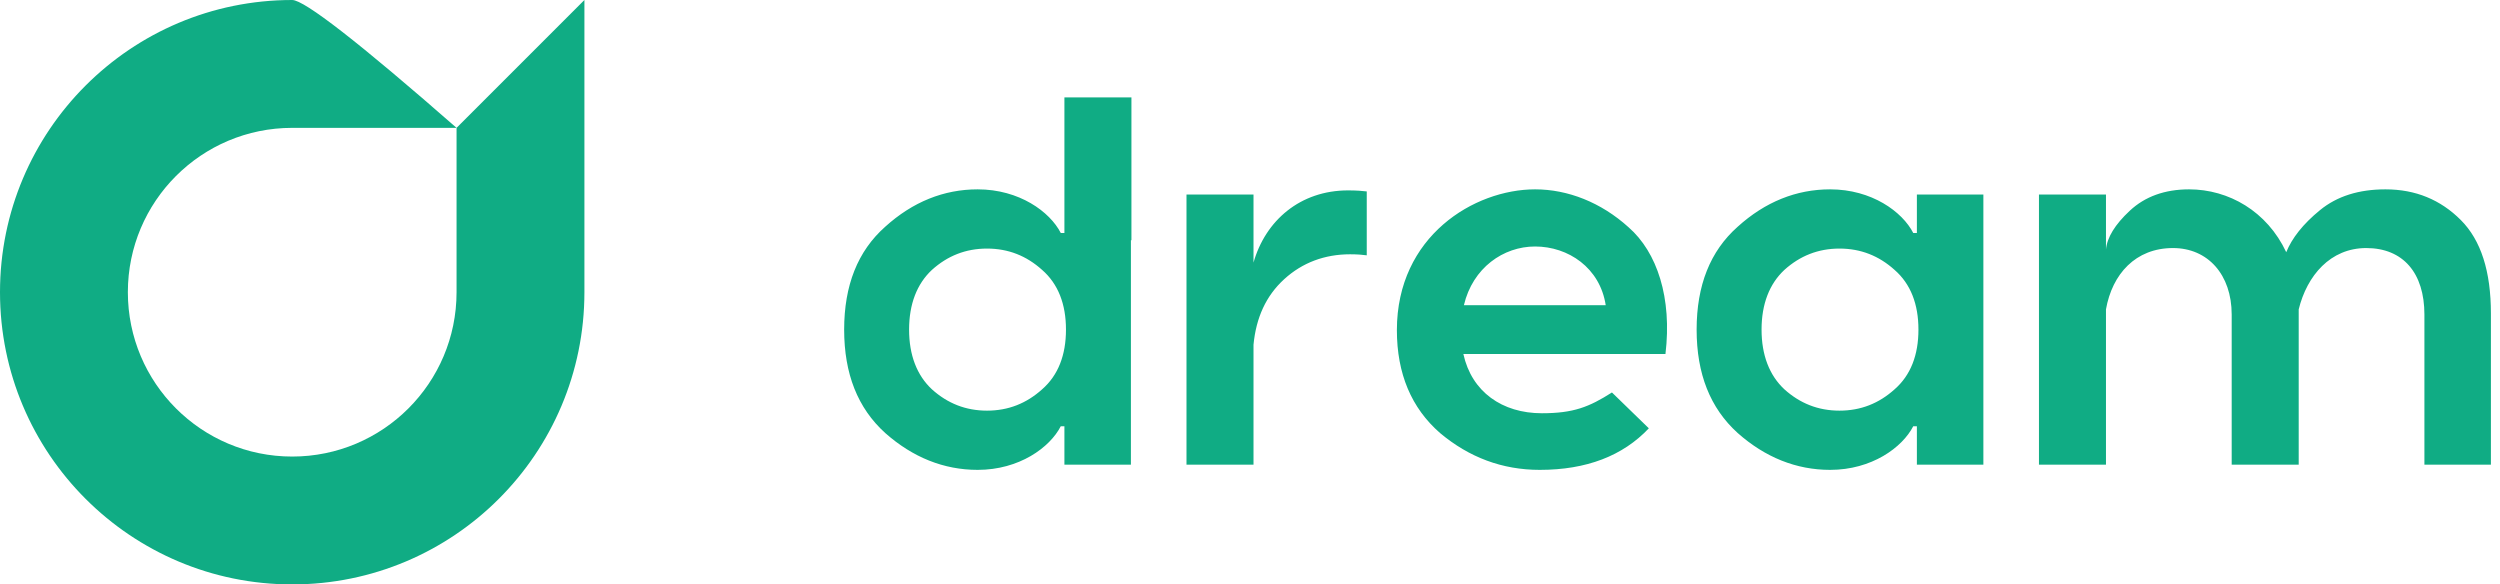
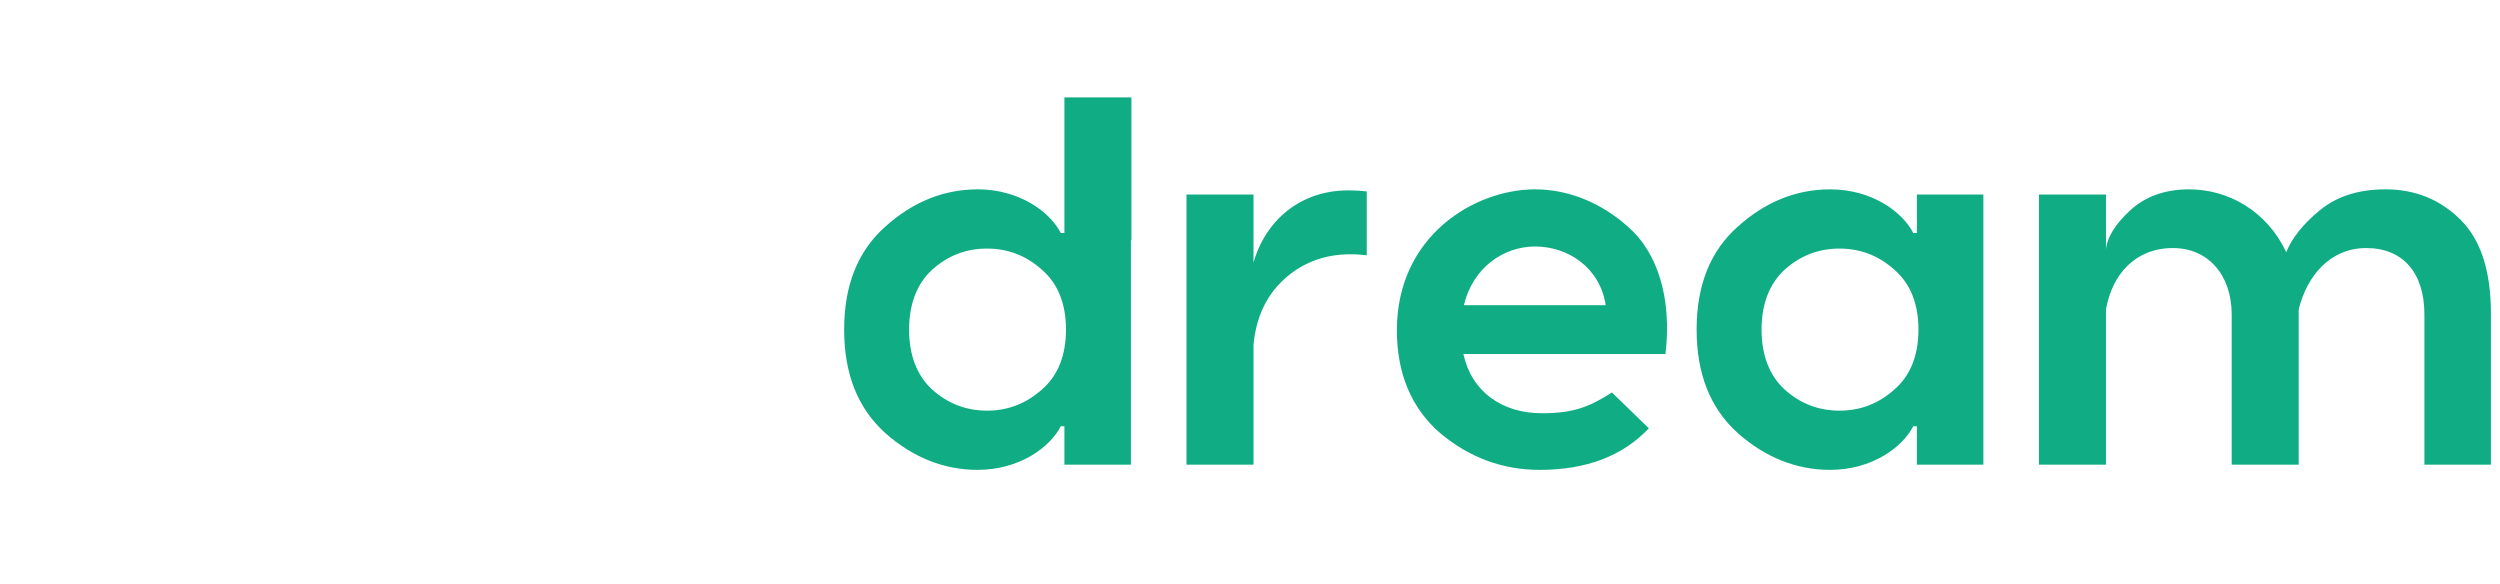
<svg xmlns="http://www.w3.org/2000/svg" width="77px" height="18px" viewBox="0 0 77 18" version="1.1">
  <title>Artboard Copy 11</title>
  <g id="Artboard-Copy-11" stroke="none" stroke-width="1" fill="none" fill-rule="evenodd">
    <path d="M32.784,3 L32.784,7.176 L32.672,7.176 C32.336,6.52 31.392,5.832 30.112,5.832 C29.072,5.832 28.112,6.216 27.264,6.984 C26.416,7.736 26,8.792 26,10.152 C26,11.512 26.416,12.568 27.264,13.336 C28.112,14.088 29.072,14.472 30.112,14.472 C31.392,14.472 32.336,13.784 32.672,13.128 L32.784,13.128 L32.784,14.312 L34.832,14.312 L34.832,7.4 L34.848,7.4 L34.848,3 L32.784,3 Z M28.704,11.992 C28.24,11.56 28,10.936 28,10.152 C28,9.368 28.24,8.744 28.704,8.312 C29.184,7.88 29.744,7.656 30.4,7.656 C31.056,7.656 31.616,7.88 32.096,8.312 C32.592,8.744 32.832,9.368 32.832,10.152 C32.832,10.936 32.592,11.56 32.096,11.992 C31.616,12.424 31.056,12.648 30.4,12.648 C29.744,12.648 29.184,12.424 28.704,11.992 Z M41.52,5.864 C40.048,5.864 38.976,6.792 38.608,8.088 L38.608,5.992 L36.544,5.992 L36.544,14.312 L38.608,14.312 L38.608,10.616 C38.688,9.784 38.992,9.112 39.552,8.6 C40.112,8.088 40.8,7.832 41.584,7.832 C41.808,7.832 41.984,7.848 42.096,7.864 L42.096,5.896 C41.968,5.88 41.776,5.864 41.52,5.864 Z M47.28,5.832 C45.408,5.832 43.024,7.272 43.024,10.168 C43.024,11.512 43.472,12.568 44.352,13.336 C45.248,14.088 46.272,14.472 47.424,14.472 C48.864,14.472 49.984,14.04 50.784,13.192 L49.648,12.088 C48.944,12.536 48.464,12.728 47.488,12.728 C46.272,12.728 45.328,12.072 45.072,10.904 L51.296,10.904 C51.504,9.176 51.04,7.768 50.16,7 C49.312,6.232 48.288,5.832 47.28,5.832 Z M47.28,7.592 C48.304,7.592 49.28,8.248 49.456,9.4 L45.088,9.4 C45.36,8.248 46.304,7.592 47.28,7.592 Z M56.368,14.472 C57.648,14.472 58.592,13.784 58.928,13.128 L59.04,13.128 L59.04,14.312 L61.088,14.312 L61.088,5.992 L59.04,5.992 L59.04,7.176 L58.928,7.176 C58.592,6.52 57.648,5.832 56.368,5.832 C55.328,5.832 54.368,6.216 53.52,6.984 C52.672,7.736 52.256,8.792 52.256,10.152 C52.256,11.512 52.672,12.568 53.52,13.336 C54.368,14.088 55.328,14.472 56.368,14.472 Z M54.96,11.992 C54.496,11.56 54.256,10.936 54.256,10.152 C54.256,9.368 54.496,8.744 54.96,8.312 C55.44,7.88 56,7.656 56.656,7.656 C57.312,7.656 57.872,7.88 58.352,8.312 C58.848,8.744 59.088,9.368 59.088,10.152 C59.088,10.936 58.848,11.56 58.352,11.992 C57.872,12.424 57.312,12.648 56.656,12.648 C56,12.648 55.44,12.424 54.96,11.992 Z M73.472,5.832 C72.656,5.832 71.984,6.04 71.456,6.472 C70.928,6.904 70.592,7.336 70.416,7.768 C69.824,6.504 68.64,5.832 67.424,5.832 C66.672,5.832 66.064,6.056 65.6,6.488 C65.136,6.92 64.896,7.32 64.864,7.688 L64.864,5.992 L62.8,5.992 L62.8,14.312 L64.864,14.312 L64.864,9.528 C65.056,8.44 65.776,7.64 66.928,7.64 C68,7.64 68.736,8.456 68.736,9.688 L68.736,14.312 L70.8,14.312 L70.8,9.528 C71.056,8.488 71.776,7.64 72.88,7.64 C74.016,7.64 74.672,8.408 74.672,9.688 L74.672,14.312 L76.72,14.312 L76.72,9.656 C76.72,8.36 76.416,7.4 75.792,6.776 C75.168,6.152 74.4,5.832 73.472,5.832 Z" id="Combined-Shape-Copy-2" fill="#10AC84" fill-rule="nonzero" />
-     <path d="M18,0 L18,9 C18,13.971 13.971,18 9,18 C4.029,18 0,13.971 0,9 C0,4.029 4.029,0 9,0 C9.375,0 11.062,1.312 14.062,3.938 L14.062,3.938 L18,0 L18,0 Z M14.062,3.938 L9,3.938 L9,3.938 C6.204,3.938 3.938,6.204 3.938,9 C3.938,11.796 6.204,14.062 9,14.062 C11.796,14.062 14.062,11.796 14.062,9 L14.062,3.938 L14.062,3.938 Z" id="Combined-Shape-Copy-3" fill="#10AC84" />
  </g>
</svg>